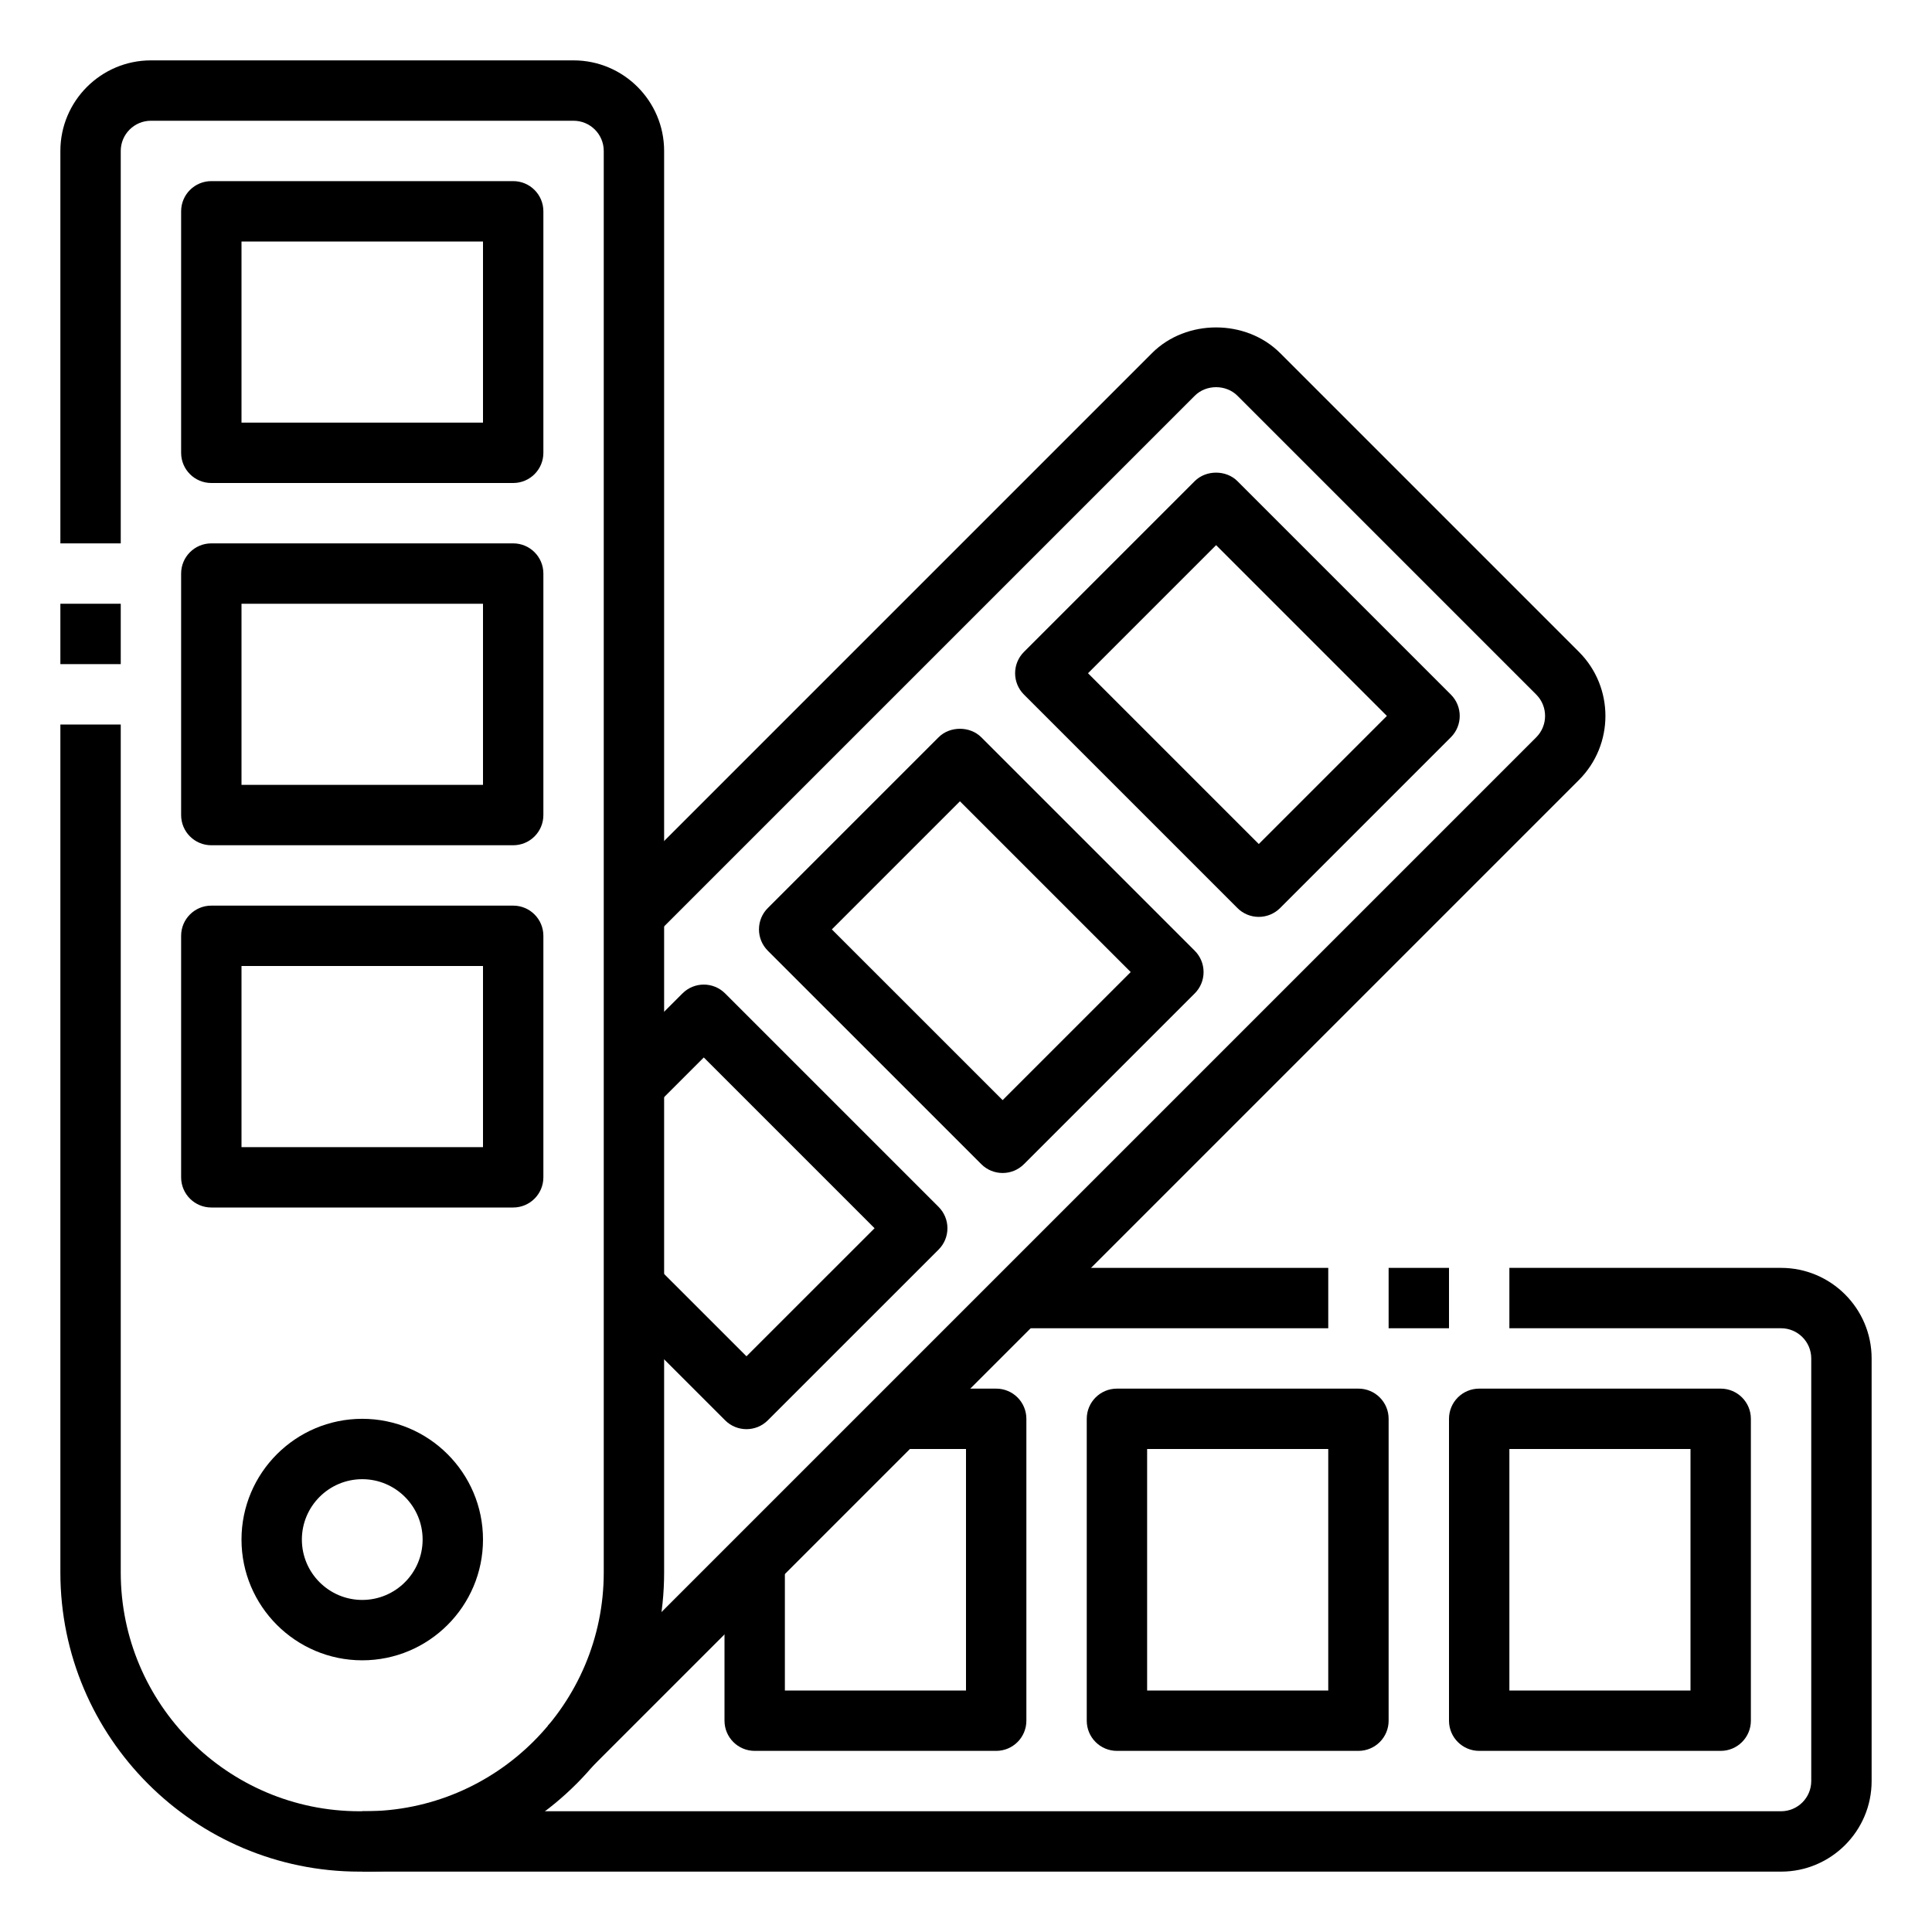
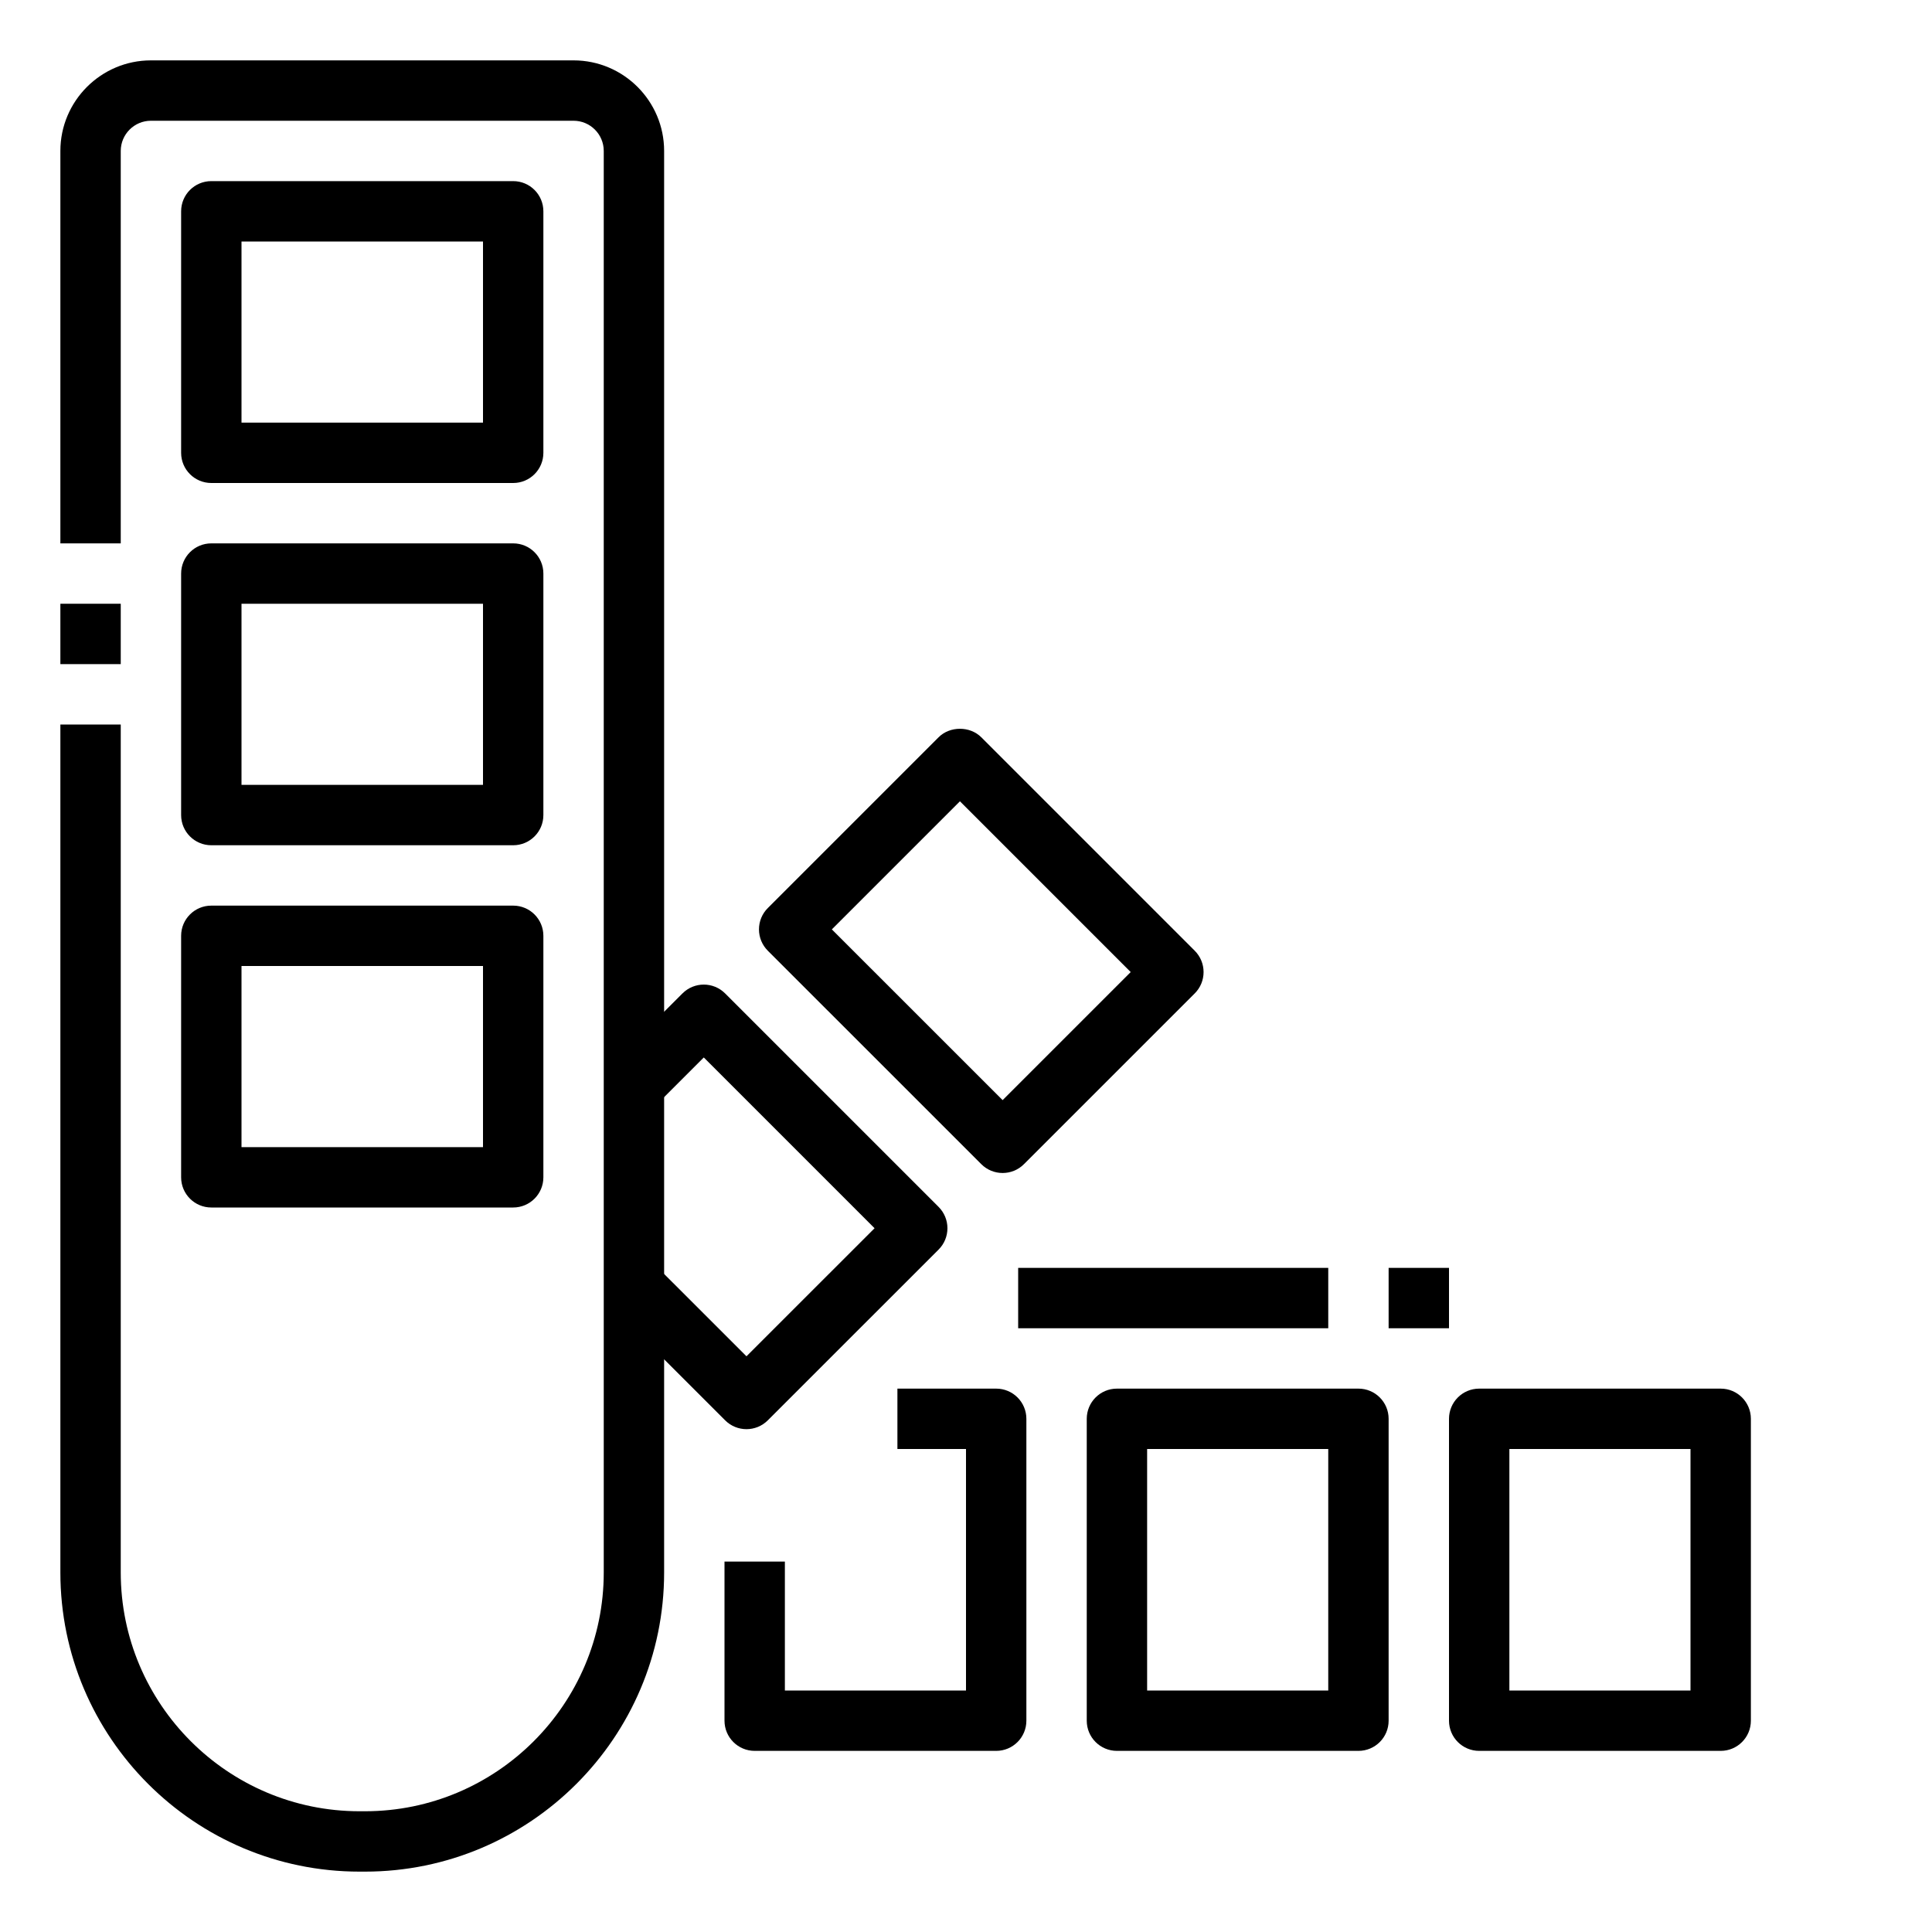
<svg xmlns="http://www.w3.org/2000/svg" enable-background="new 0 0 64 64" version="1.1" viewBox="0 0 64 64" xml:space="preserve">
  <g id="outline__x28_Expand_x29_">
    <g>
-       <path d="M12,55c-2.206,0-4-1.794-4-4s1.794-4,4-4s4,1.794,4,4S14.206,55,12,55z M12,49c-1.103,0-2,0.897-2,2s0.897,2,2,2    s2-0.897,2-2S13.103,49,12,49z" />
-       <path d="M59,62H12v-2h47c0.551,0,1-0.448,1-1V45c0-0.552-0.449-1-1-1h-9v-2h9c1.654,0,3,1.346,3,3v14C62,60.654,60.654,62,59,62z" />
      <rect height="2" width="2" x="46" y="42" />
      <rect height="2" width="10.272" x="33.728" y="42" />
      <path d="M12.09,62h-0.18C6.446,62,2,57.555,2,52.09V24h2v28.09C4,56.451,7.548,60,11.91,60h0.18c4.362,0,7.91-3.549,7.91-7.91V5    c0-0.552-0.449-1-1-1H5C4.449,4,4,4.448,4,5v13H2V5c0-1.654,1.346-3,3-3h14c1.654,0,3,1.346,3,3v47.09    C22,57.555,17.554,62,12.09,62z" />
      <rect height="2" width="2" x="2" y="20" />
      <path d="M17,16H7c-0.552,0-1-0.447-1-1V7c0-0.553,0.448-1,1-1h10c0.552,0,1,0.447,1,1v8C18,15.553,17.552,16,17,16z M8,14h8V8H8    V14z" />
      <path d="M17,28H7c-0.552,0-1-0.447-1-1v-8c0-0.553,0.448-1,1-1h10c0.552,0,1,0.447,1,1v8C18,27.553,17.552,28,17,28z M8,26h8v-6H8    V26z" />
      <path d="M17,40H7c-0.552,0-1-0.447-1-1v-8c0-0.553,0.448-1,1-1h10c0.552,0,1,0.447,1,1v8C18,39.553,17.552,40,17,40z M8,38h8v-6H8    V38z" />
-       <path d="M19.571,58.571l-1.414-1.414l32.734-32.734c0.389-0.39,0.389-1.024,0-1.414l-9.899-9.899    c-0.378-0.379-1.037-0.379-1.414,0l-17.871,17.87l-1.414-1.414l17.87-17.87c1.133-1.133,3.109-1.133,4.243,0l9.899,9.899    c1.169,1.17,1.169,3.072,0,4.242L19.571,58.571z" />
-       <path d="M41.698,30.373c-0.265,0-0.52-0.105-0.707-0.293l-7.071-7.071c-0.391-0.391-0.391-1.023,0-1.414l5.657-5.657    c0.375-0.375,1.039-0.375,1.414,0l7.071,7.071c0.391,0.391,0.391,1.023,0,1.414l-5.657,5.657    C42.218,30.268,41.963,30.373,41.698,30.373z M36.042,22.302l5.657,5.657l4.243-4.243l-5.657-5.657L36.042,22.302z" />
      <path d="M33.213,38.857c-0.256,0-0.512-0.098-0.707-0.293l-7.071-7.07c-0.188-0.188-0.293-0.441-0.293-0.707    s0.105-0.52,0.293-0.707l5.657-5.657c0.375-0.375,1.039-0.375,1.414,0l7.071,7.071c0.188,0.188,0.293,0.441,0.293,0.707    s-0.105,0.52-0.293,0.707l-5.657,5.656C33.725,38.76,33.469,38.857,33.213,38.857z M27.556,30.787l5.657,5.656l4.243-4.242    l-5.657-5.657L27.556,30.787z" />
      <path d="M24.728,47.343c-0.256,0-0.512-0.098-0.707-0.293l-3.536-3.535l1.414-1.414l2.829,2.828l4.243-4.242l-5.657-5.657    l-1.606,1.606l-1.414-1.414l2.313-2.313c0.391-0.391,1.023-0.391,1.414,0l7.071,7.071c0.188,0.188,0.293,0.441,0.293,0.707    s-0.105,0.52-0.293,0.707l-5.657,5.656C25.24,47.245,24.984,47.343,24.728,47.343z" />
      <path d="M57,58h-8c-0.552,0-1-0.447-1-1V47c0-0.553,0.448-1,1-1h8c0.552,0,1,0.447,1,1v10C58,57.553,57.552,58,57,58z M50,56h6v-8    h-6V56z" />
      <path d="M45,58h-8c-0.552,0-1-0.447-1-1V47c0-0.553,0.448-1,1-1h8c0.552,0,1,0.447,1,1v10C46,57.553,45.552,58,45,58z M38,56h6v-8    h-6V56z" />
      <path d="M33,58h-8c-0.552,0-1-0.447-1-1v-5.271h2V56h6v-8h-2.272v-2H33c0.552,0,1,0.447,1,1v10C34,57.553,33.552,58,33,58z" />
    </g>
  </g>
</svg>